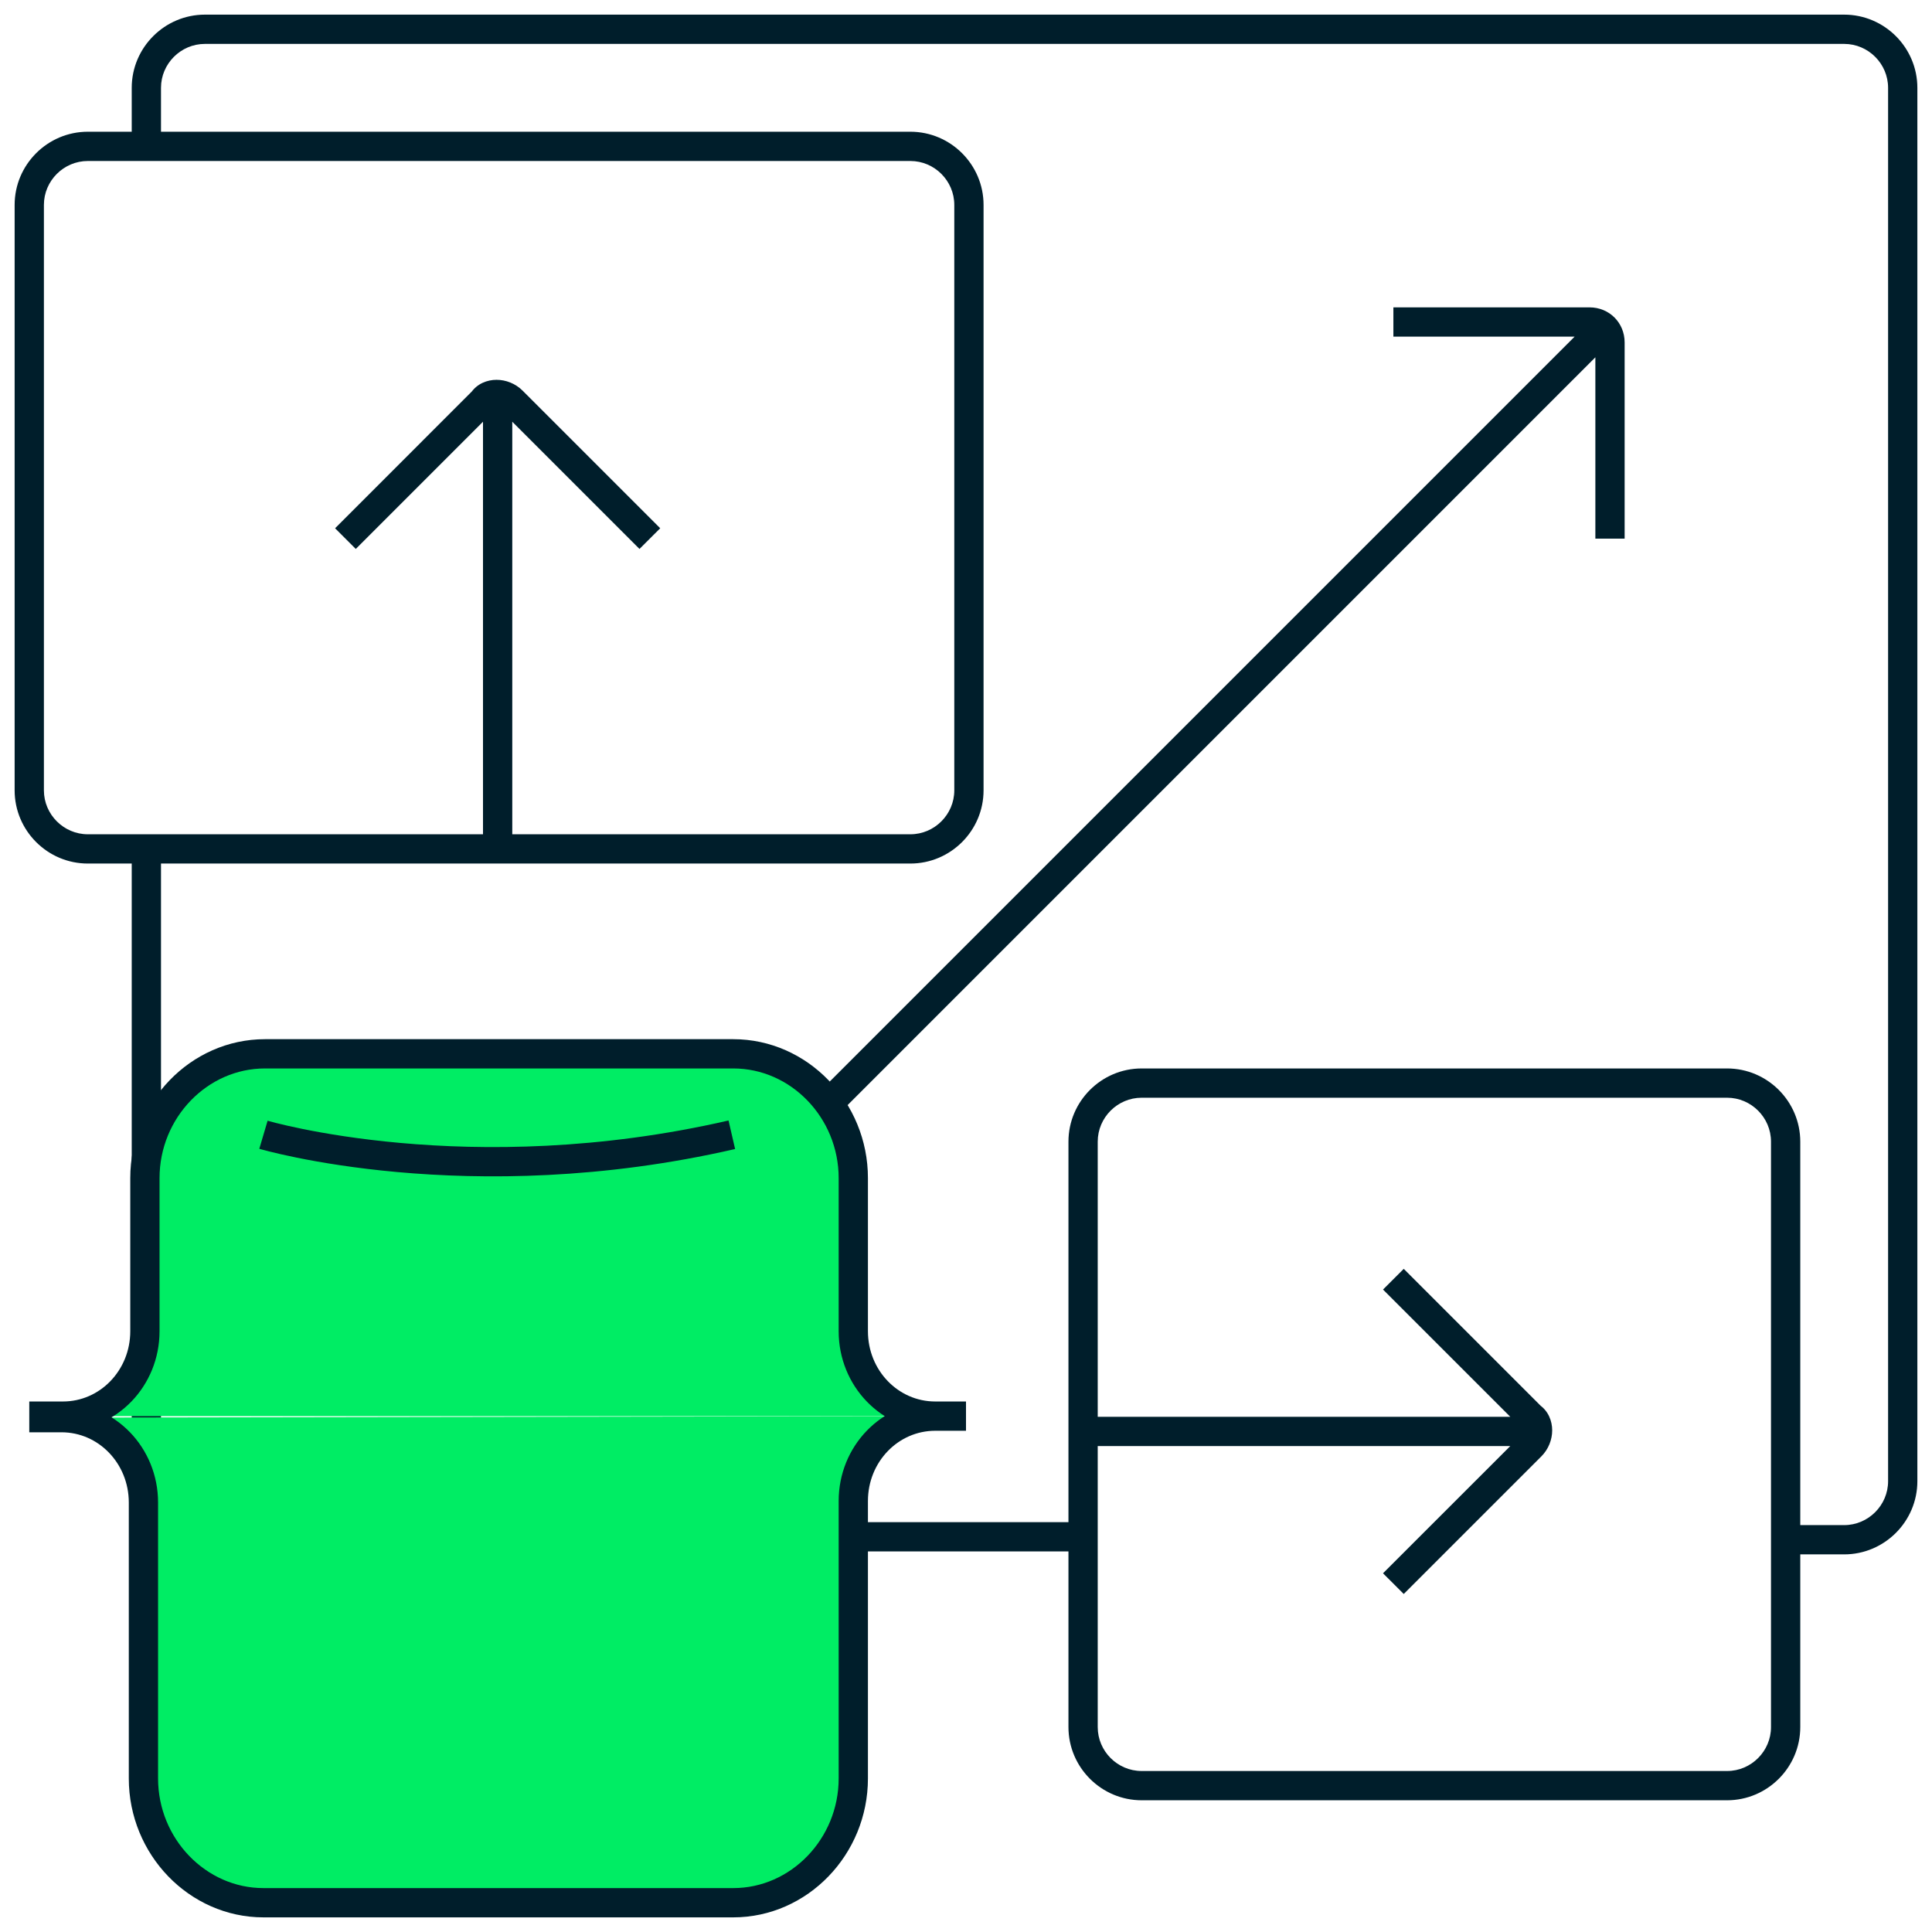
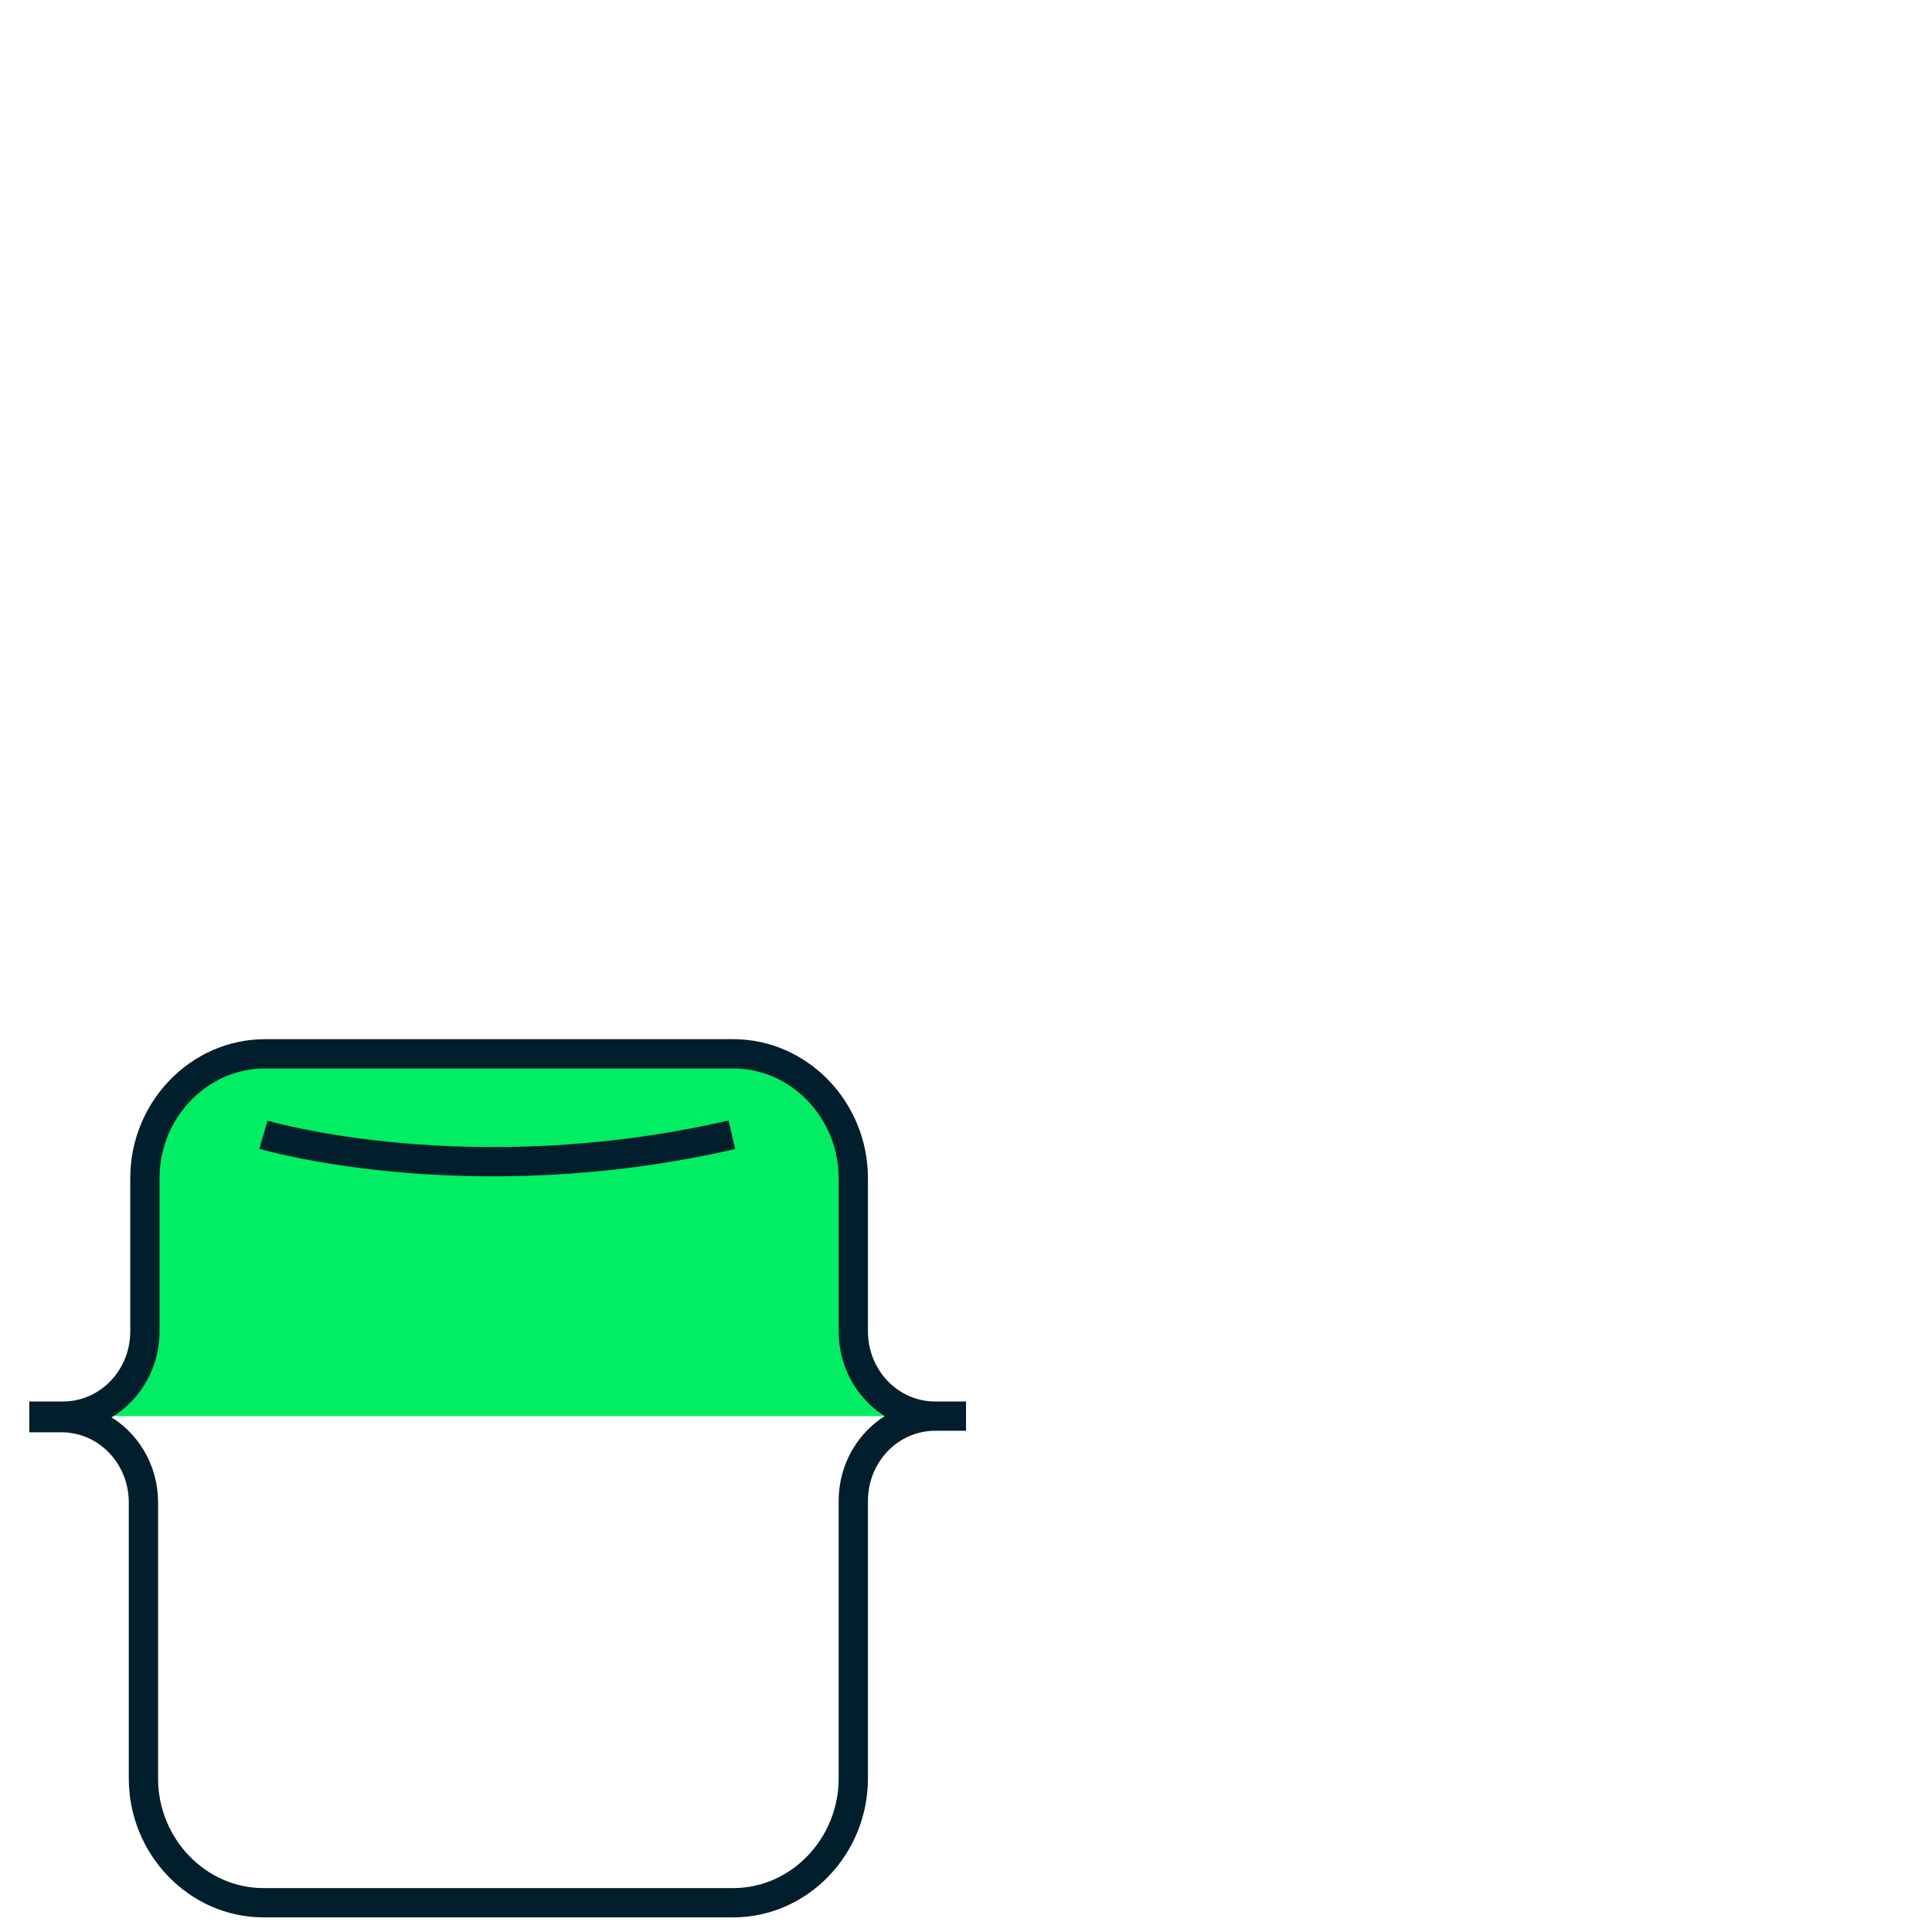
<svg xmlns="http://www.w3.org/2000/svg" width="66" height="66" viewBox="0 0 66 66" fill="none">
-   <path d="M17.5 13.7L17.146 14.053L17.5 13.7ZM16.5 13.7L16.854 14.053L16.889 14.018L16.916 13.977L16.5 13.7ZM17.5 13.5C17.5 13.223 17.276 13 17 13C16.724 13 16.5 13.223 16.5 13.5H17.5ZM16.5 29C16.5 29.276 16.724 29.5 17 29.5C17.276 29.5 17.5 29.276 17.5 29H16.5ZM52.3 49.4L52.654 49.753V49.753L52.3 49.4ZM52.3 48.4L51.947 48.753L51.981 48.788L52.023 48.816L52.3 48.4ZM52.5 49.4C52.776 49.4 53 49.176 53 48.9C53 48.624 52.776 48.4 52.5 48.4V49.4ZM37 48.4C36.724 48.4 36.5 48.624 36.5 48.9C36.5 49.176 36.724 49.4 37 49.4V48.4ZM5.5 5.1V3H4.5V5.1H5.5ZM5.5 3C5.5 2.176 6.176 1.5 7 1.5V0.5C5.624 0.5 4.5 1.624 4.5 3H5.5ZM7 1.5H63V0.5H7V1.5ZM63 1.5C63.824 1.5 64.5 2.176 64.5 3H65.5C65.5 1.624 64.376 0.5 63 0.5V1.5ZM64.5 3V50.6H65.5V3H64.5ZM64.5 50.6C64.5 51.423 63.824 52.1 63 52.1V53.1C64.376 53.1 65.5 51.976 65.5 50.6H64.5ZM63 52.1H61V53.1H63V52.1ZM4.5 29V50.499H5.5V29H4.5ZM4.5 50.499C4.5 51.876 5.624 52.999 7 52.999V51.999C6.176 51.999 5.5 51.323 5.5 50.499H4.5ZM32.6 27C32.6 27.823 31.924 28.5 31.1 28.5V29.5C32.476 29.5 33.6 28.376 33.6 27H32.6ZM31.1 28.5H3V29.5H31.1V28.5ZM3 28.5C2.176 28.5 1.5 27.823 1.5 27H0.5C0.5 28.376 1.624 29.5 3 29.5V28.5ZM1.5 27V7H0.5V27H1.5ZM1.5 7C1.5 6.176 2.176 5.5 3 5.5V4.5C1.624 4.5 0.5 5.624 0.5 7H1.5ZM3 5.5H31.1V4.5H3V5.5ZM31.1 5.5C31.924 5.5 32.6 6.176 32.6 7H33.6C33.6 5.624 32.476 4.5 31.1 4.5V5.5ZM32.6 7V27H33.6V7H32.6ZM60.5 59C60.5 59.824 59.824 60.5 59 60.5V61.5C60.376 61.5 61.5 60.376 61.5 59H60.5ZM59 60.5H39V61.5H59V60.5ZM39 60.5C38.176 60.5 37.5 59.824 37.5 59H36.5C36.5 60.376 37.624 61.5 39 61.5V60.5ZM37.5 59V39H36.5V59H37.5ZM37.5 39C37.5 38.176 38.176 37.5 39 37.5V36.5C37.624 36.5 36.5 37.624 36.5 39H37.5ZM39 37.5H59V36.5H39V37.5ZM59 37.5C59.824 37.5 60.5 38.176 60.5 39H61.5C61.5 37.624 60.376 36.5 59 36.5V37.5ZM60.5 39V59H61.5V39H60.5ZM22.554 18.046L17.854 13.346L17.146 14.053L21.846 18.753L22.554 18.046ZM17.854 13.346C17.607 13.099 17.278 12.975 16.963 12.975C16.649 12.975 16.297 13.102 16.084 13.422L16.916 13.977C16.903 13.997 16.901 13.975 16.963 13.975C17.022 13.975 17.093 14 17.146 14.053L17.854 13.346ZM16.146 13.346L11.447 18.046L12.154 18.753L16.854 14.053L16.146 13.346ZM16.5 13.5V29H17.5V13.5H16.5ZM47.954 54.453L52.654 49.753L51.947 49.046L47.246 53.746L47.954 54.453ZM52.654 49.753C52.901 49.506 53.025 49.178 53.025 48.862C53.025 48.548 52.897 48.197 52.577 47.984L52.023 48.816C52.003 48.803 52.025 48.801 52.025 48.862C52.025 48.922 51.999 48.993 51.947 49.046L52.654 49.753ZM52.654 48.046L47.954 43.346L47.246 44.053L51.947 48.753L52.654 48.046ZM52.5 48.4H37V49.4H52.5V48.4ZM55.5 18.4V11.7H54.5V18.4H55.5ZM55.5 11.7C55.5 11.024 54.976 10.5 54.3 10.5V11.5C54.424 11.5 54.5 11.576 54.5 11.7H55.5ZM54.3 10.5H47.6V11.5H54.3V10.5ZM28.354 38.353L55.353 11.353L54.646 10.646L27.646 37.646L28.354 38.353ZM7 52.999H37V51.999H7V52.999Z" fill="#001E2B" />
-   <path d="M33 48.377H31.95C30.4 48.377 29.15 49.671 29.15 51.277V60.754C29.15 63.084 27.3 65 25.05 65H9C6.75 65 4.9 63.084 4.9 60.754V51.329C4.9 49.723 3.65 48.429 2.1 48.429H1" fill="#00ED64" />
  <path d="M33 48.377H31.95C30.4 48.377 29.15 47.082 29.15 45.477V40.246C29.15 37.916 27.3 36 25.05 36H9.05C6.8 36 4.95 37.916 4.95 40.246V45.477C4.95 47.082 3.7 48.377 2.15 48.377H1" fill="#00ED64" />
  <path d="M9 38.765C9 38.765 16 40.837 25 38.765M33 48.377H31.95M31.95 48.377C30.4 48.377 29.15 49.671 29.15 51.277V60.754C29.15 63.084 27.3 65 25.05 65H9C6.75 65 4.9 63.084 4.9 60.754V51.329C4.9 49.723 3.65 48.429 2.1 48.429H1M31.95 48.377C30.4 48.377 29.15 47.082 29.15 45.477V40.246C29.15 37.916 27.3 36 25.05 36H9.05C6.8 36 4.95 37.916 4.95 40.246V45.477C4.95 47.082 3.7 48.377 2.15 48.377H1" stroke="#001E2B" stroke-miterlimit="10" />
</svg>